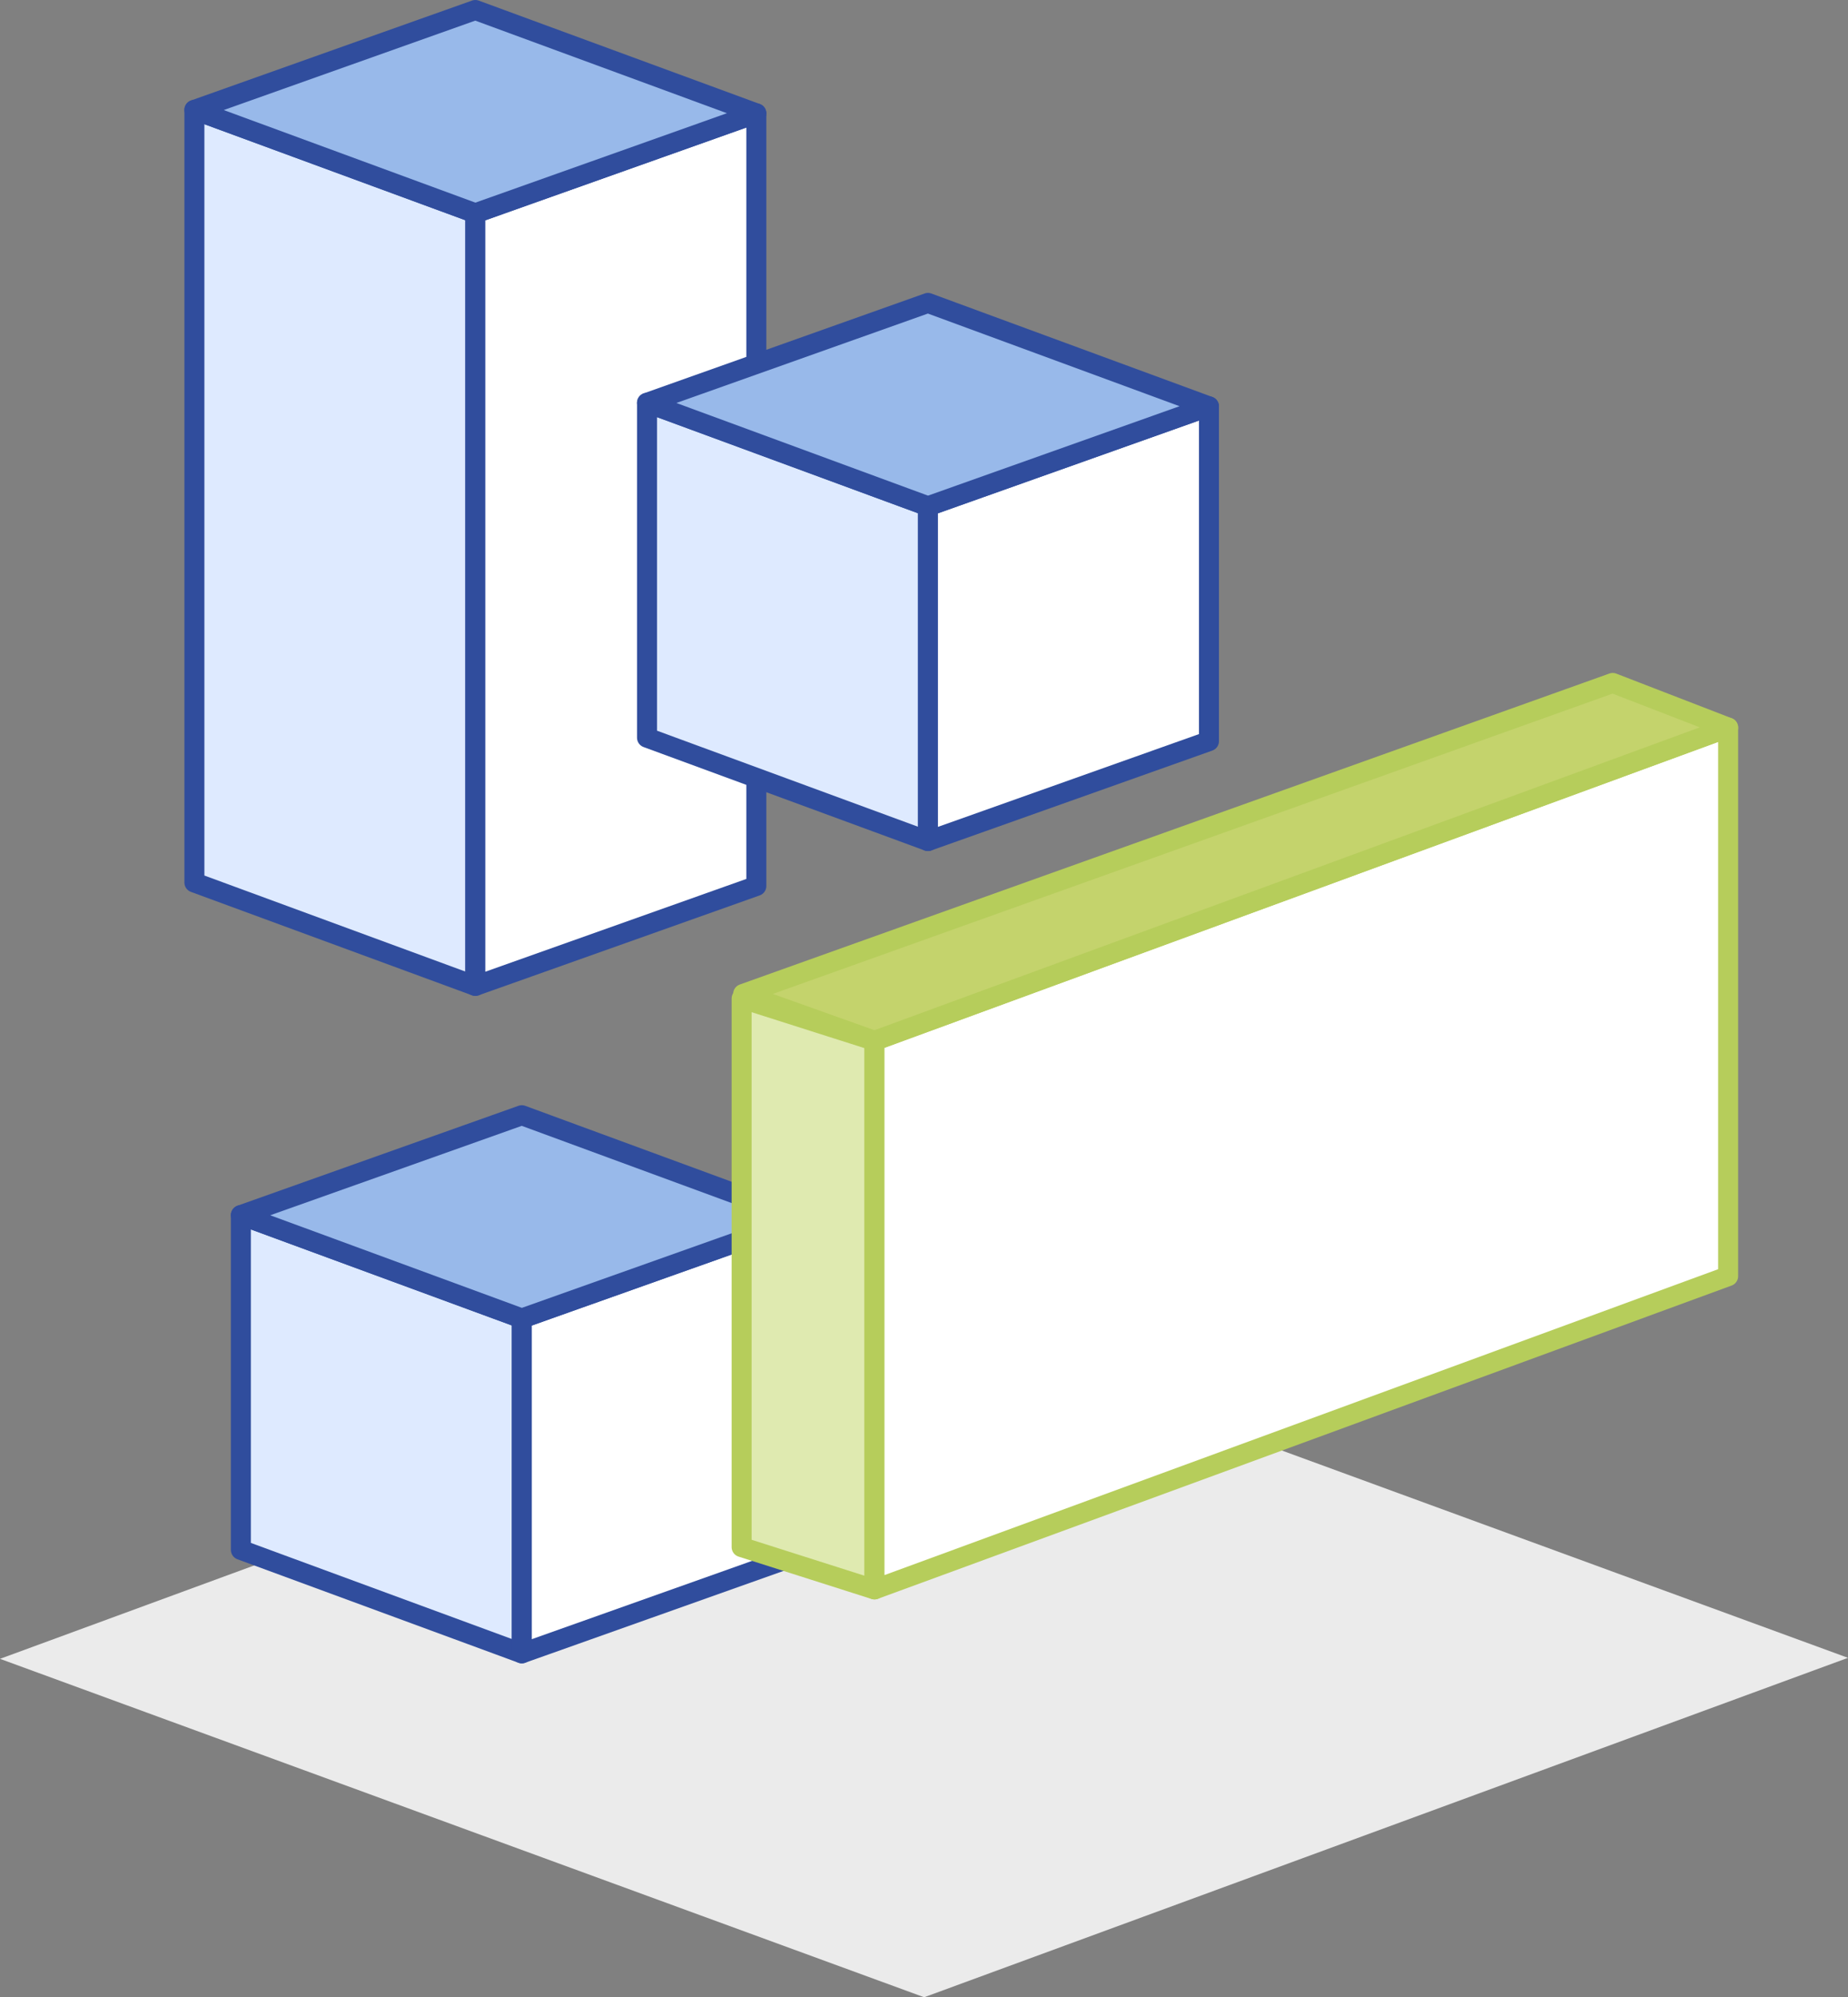
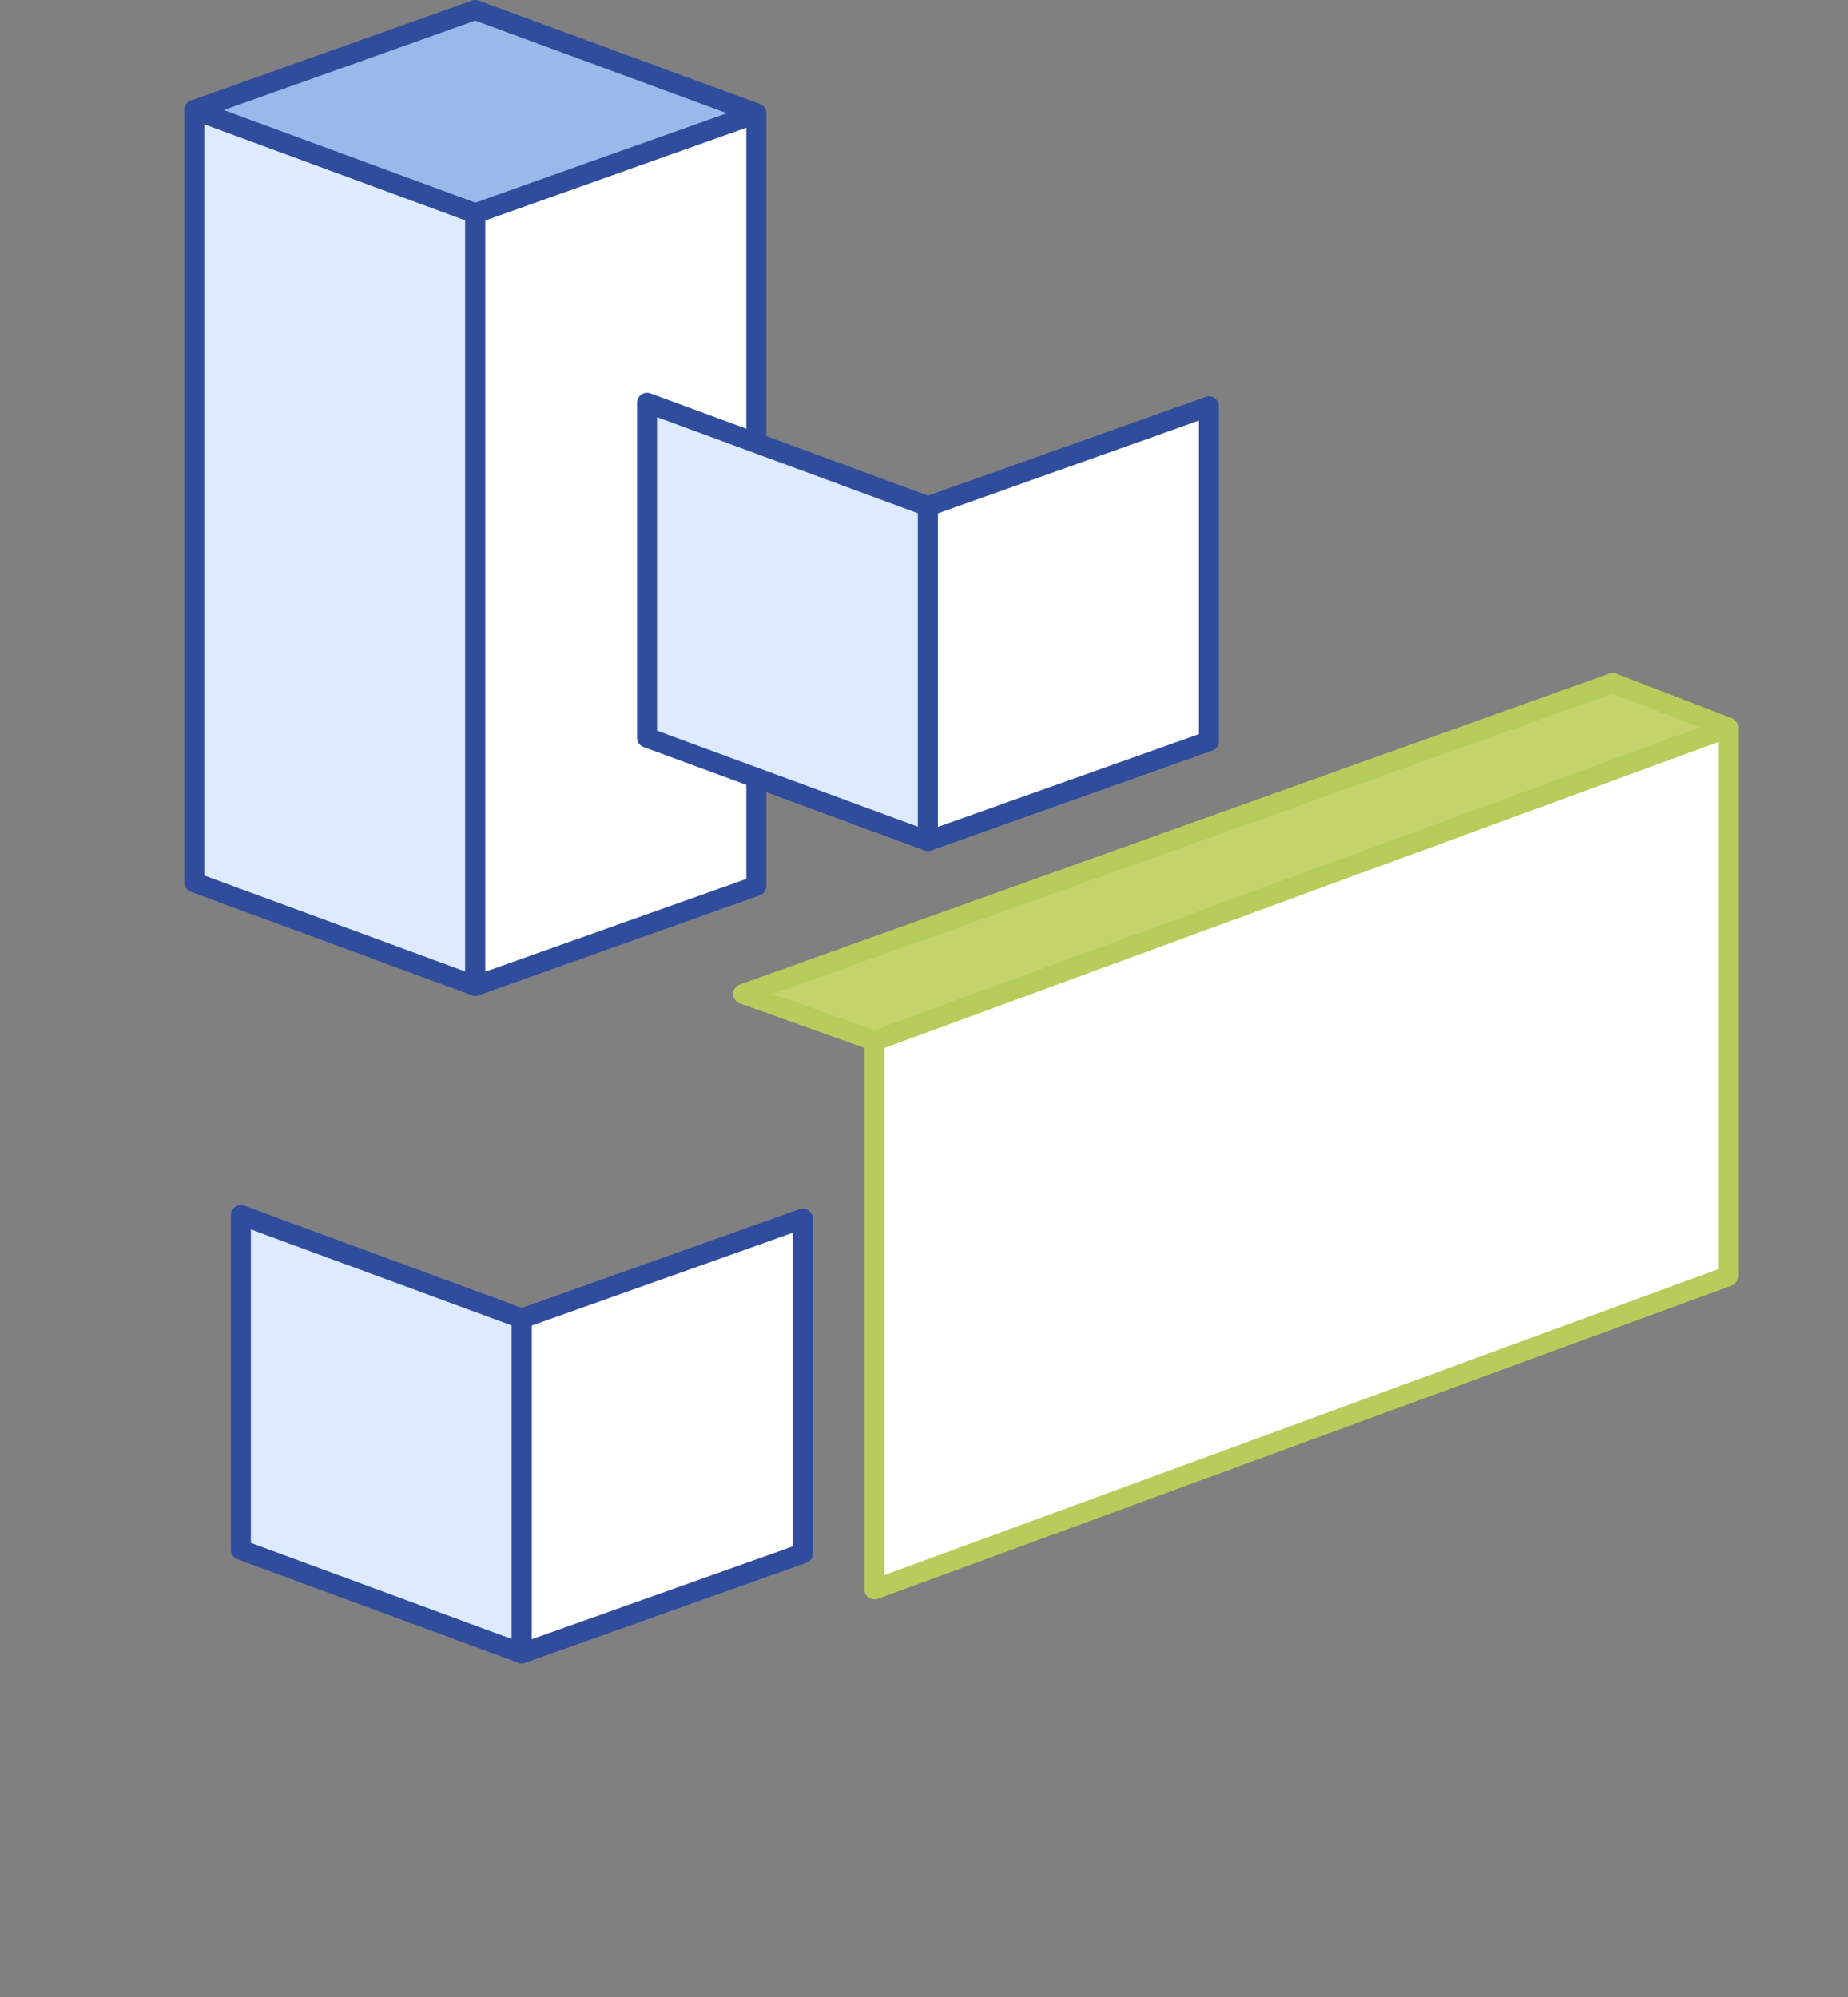
<svg xmlns="http://www.w3.org/2000/svg" viewBox="0 0 238.52 257.73">
  <rect x="0" y="0" width="238.52" height="257.73" fill="#808080" stroke="none" />
  <defs>
    <style>.cls-1{fill:#ebebeb;}.cls-2{fill:#deeaff;}.cls-2,.cls-3,.cls-4{stroke:#304d9d;stroke-width:2.58px;}.cls-2,.cls-3,.cls-4,.cls-5,.cls-6,.cls-7{stroke-linejoin:round;}.cls-3,.cls-6{fill:#fff;}.cls-4{fill:#98b9ea;}.cls-5{fill:#dfeab0;}.cls-5,.cls-6,.cls-7{stroke:#b6cd5b;stroke-width:2.58px;}.cls-7{fill:#c4d36c;}</style>
  </defs>
  <title>Asset 20</title>
  <g id="Layer_2" data-name="Layer 2">
    <g id="Icons">
-       <polygon class="cls-1" points="119.28 257.73 0 214.06 119.24 170.26 238.52 213.93 119.28 257.73" />
      <polygon class="cls-2" points="25.09 113.88 61.35 127.22 61.35 27.52 25.09 14.18 25.09 113.88" />
      <polygon class="cls-3" points="97.62 114.33 61.35 127.22 61.35 27.52 97.62 14.63 97.62 114.33" />
      <polygon class="cls-4" points="61.35 27.52 25.09 14.18 61.35 1.29 97.62 14.63 61.35 27.52" />
      <polygon class="cls-2" points="31.09 200 67.35 213.35 67.35 170.14 31.09 156.8 31.09 200" />
      <polygon class="cls-3" points="103.62 200.46 67.35 213.35 67.35 170.14 103.62 157.25 103.62 200.46" />
-       <polygon class="cls-4" points="67.35 170.14 31.09 156.8 67.35 143.91 103.62 157.25 67.35 170.14" />
      <polygon class="cls-2" points="83.51 95.19 119.77 108.53 119.77 65.33 83.51 51.98 83.51 95.19" />
      <polygon class="cls-3" points="156.04 95.64 119.77 108.53 119.77 65.33 156.04 52.44 156.04 95.64" />
-       <polygon class="cls-4" points="119.77 65.33 83.51 51.98 119.77 39.09 156.04 52.44 119.77 65.33" />
-       <polygon class="cls-5" points="95.72 199.64 112.87 205.1 112.87 134.31 95.72 128.85 95.72 199.64" />
      <polygon class="cls-6" points="223.05 164.68 112.87 205.1 112.87 134.31 223.05 93.89 223.05 164.68" />
      <polygon class="cls-7" points="112.87 134.31 95.92 128.26 208.15 88.13 223.05 93.89 112.87 134.31" />
    </g>
  </g>
</svg>